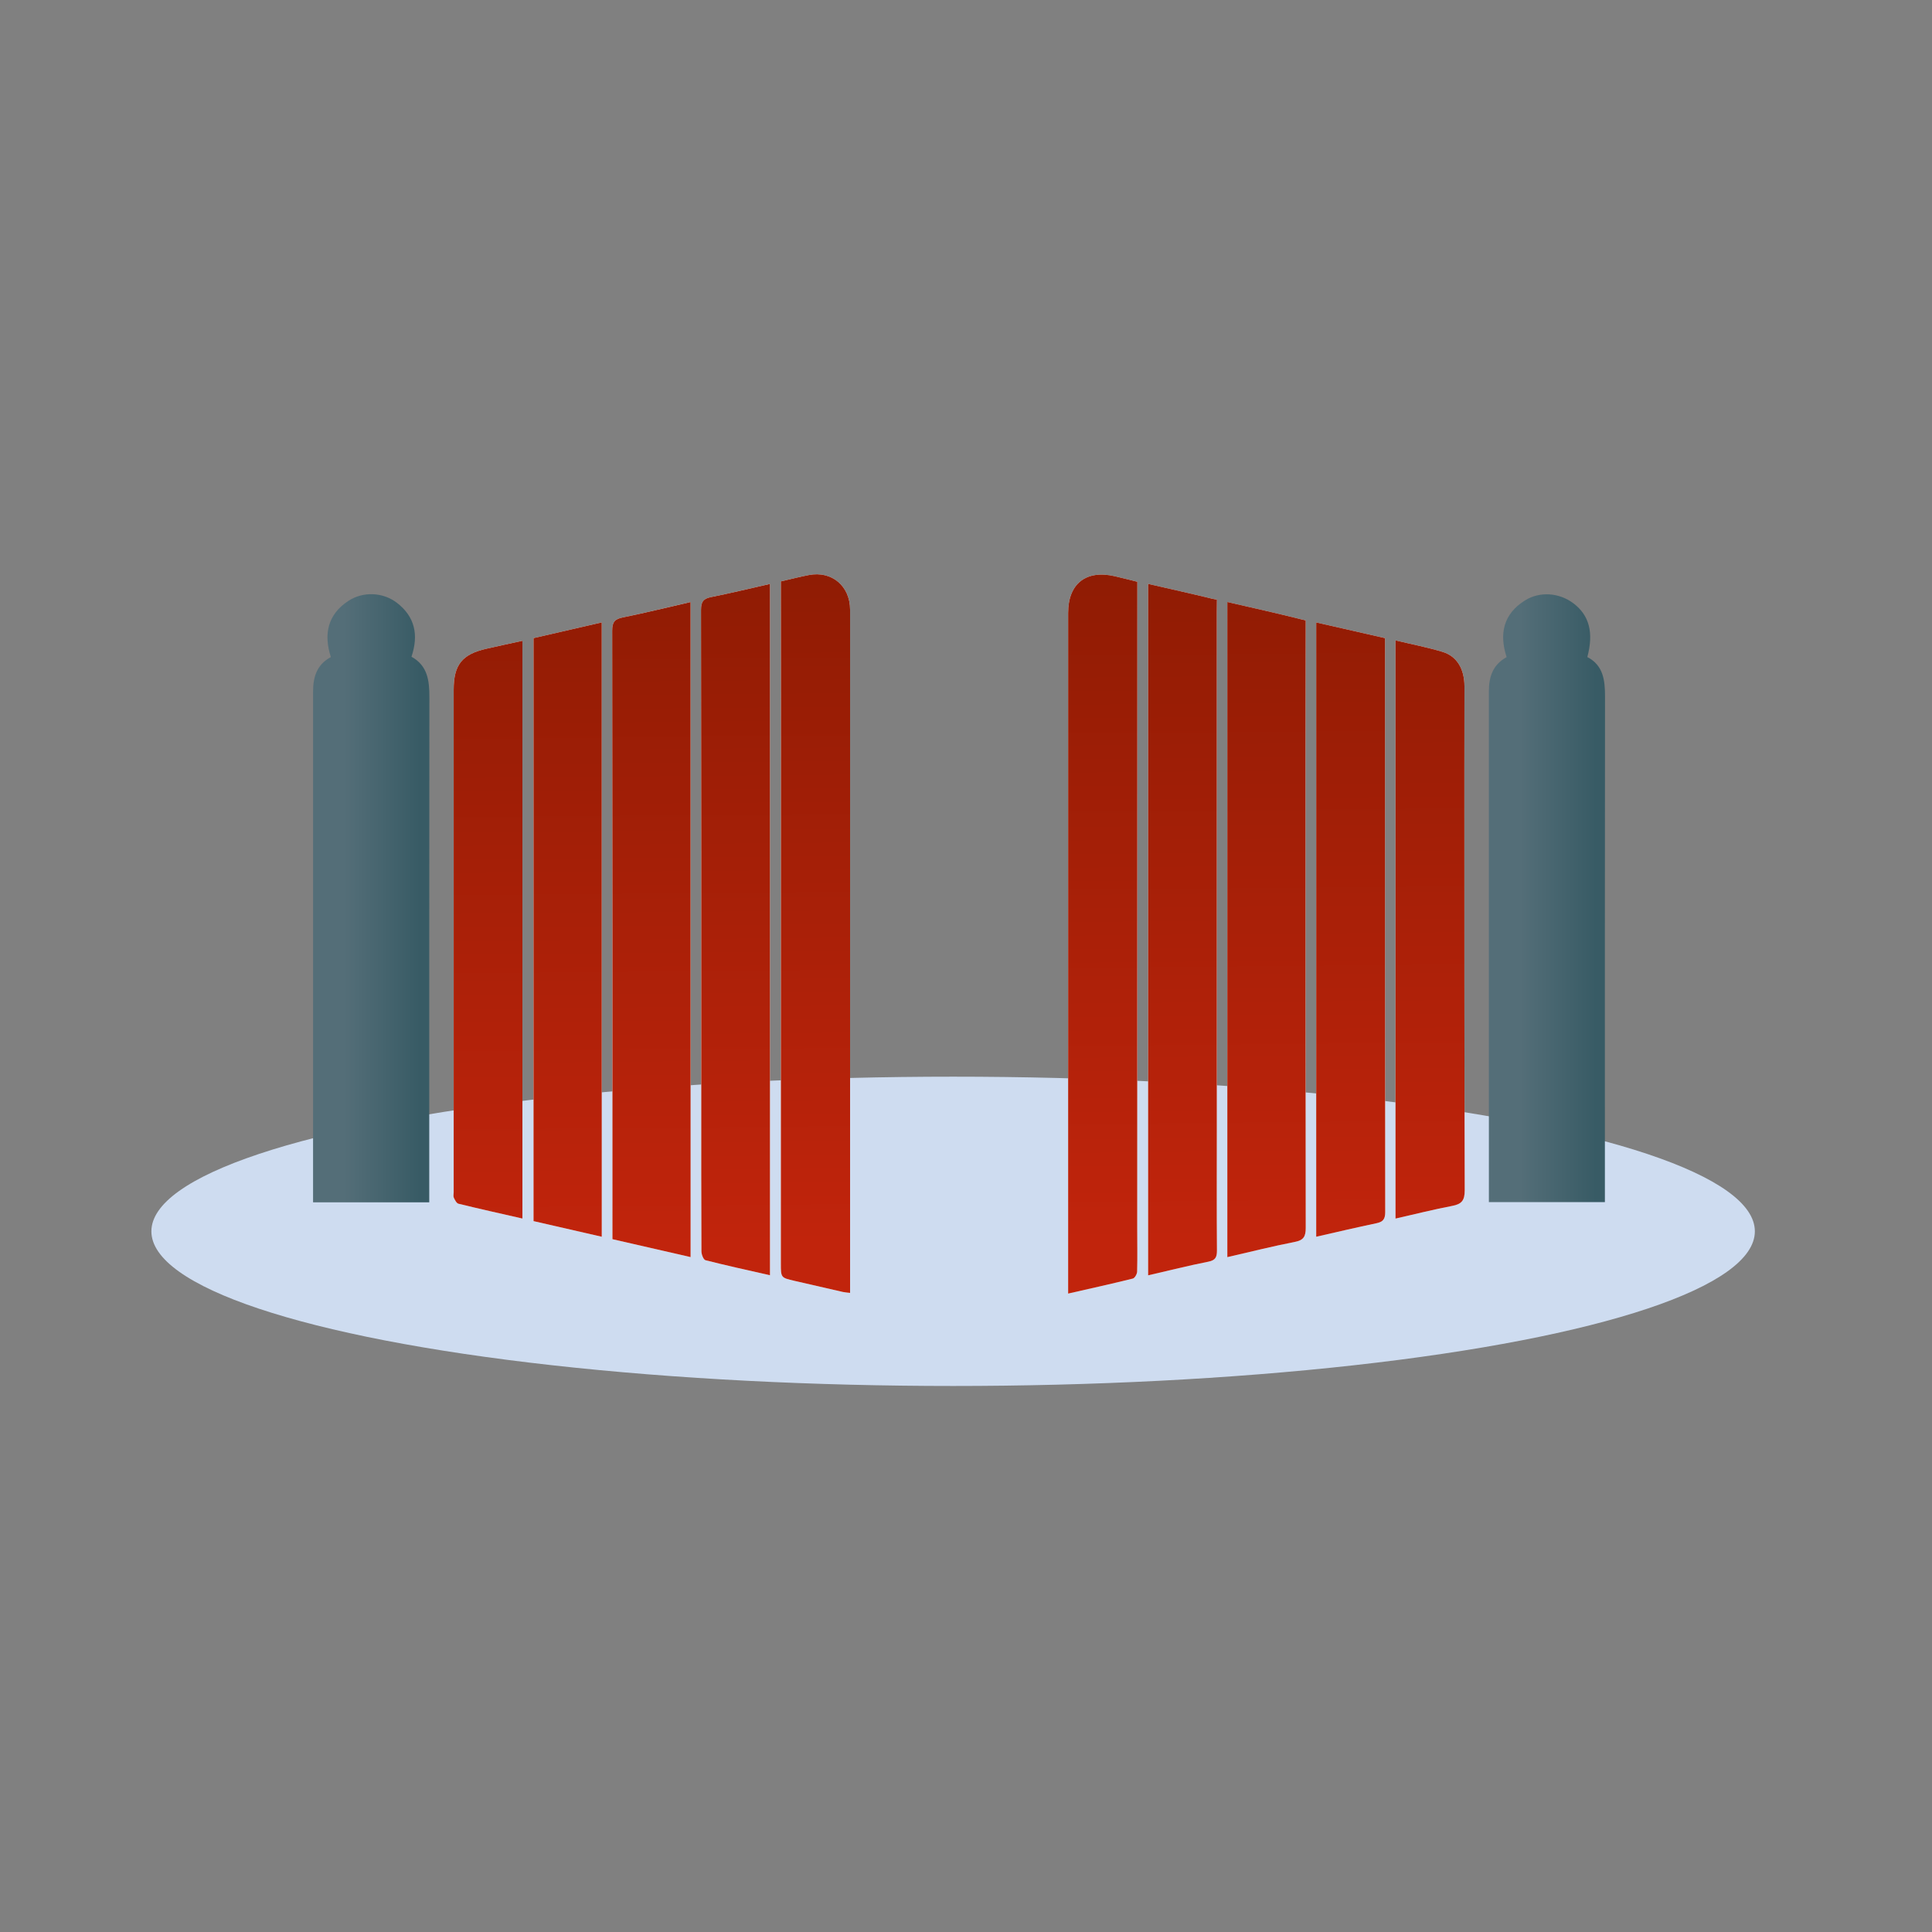
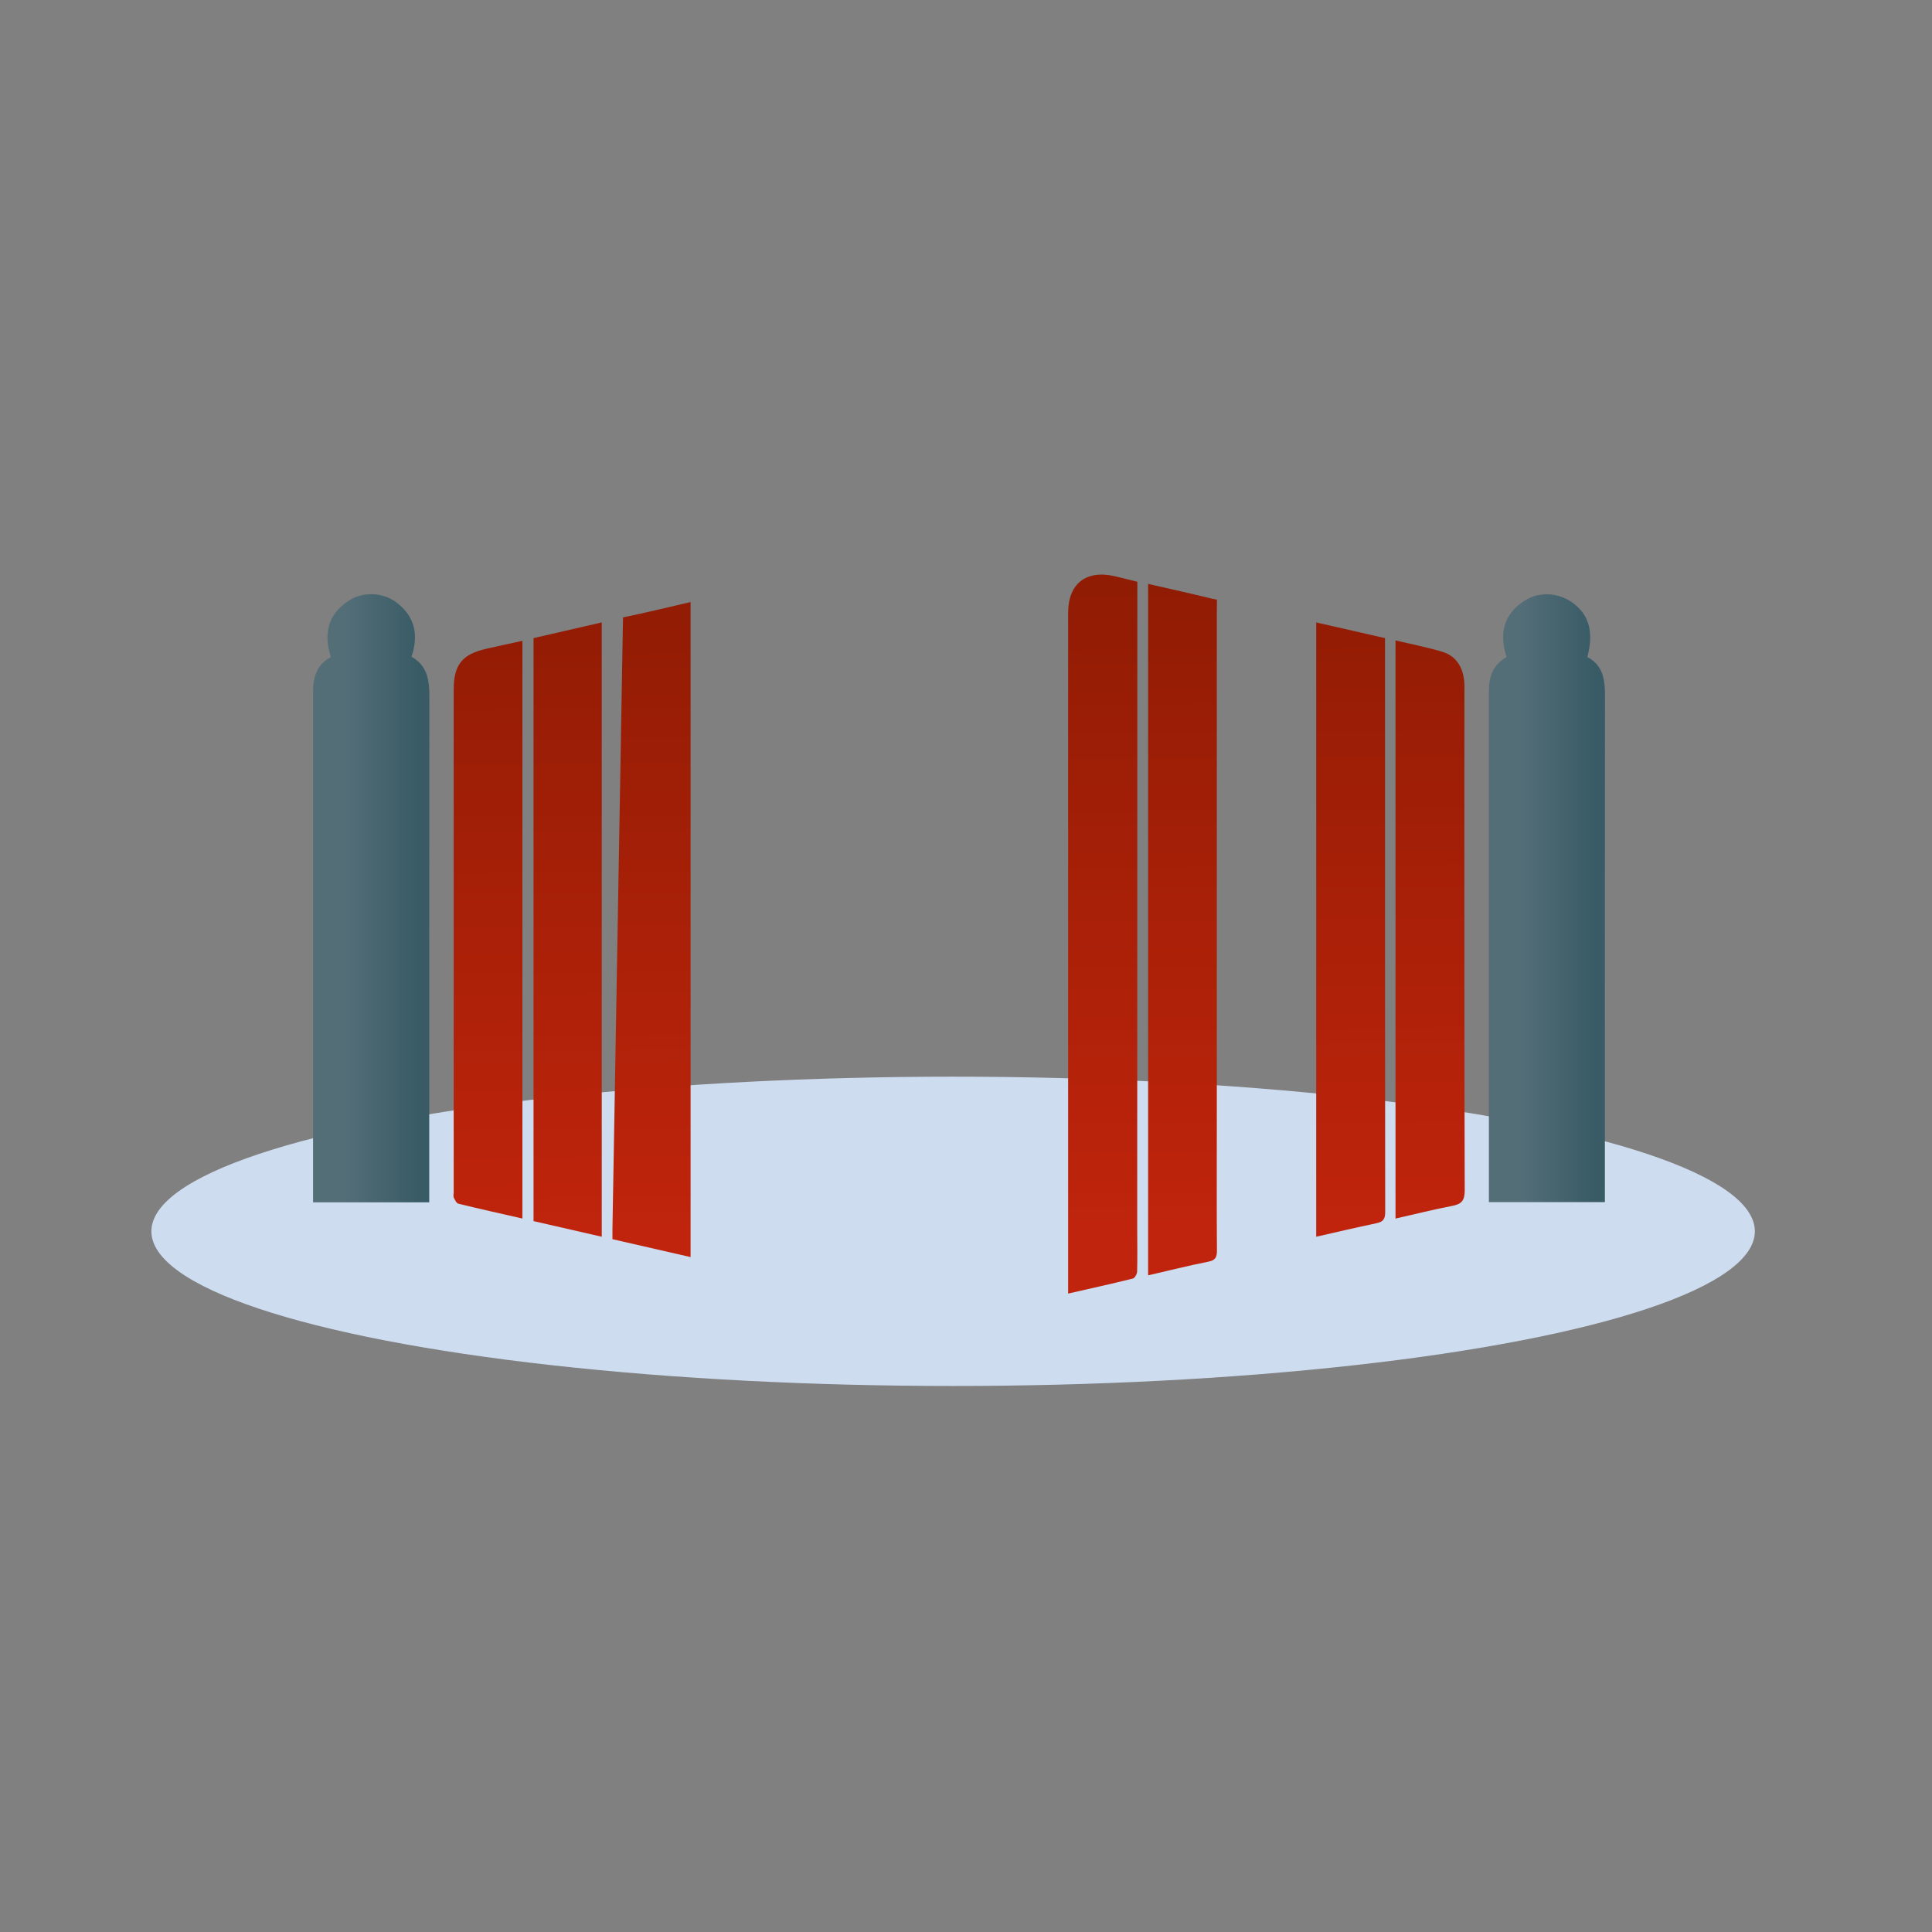
<svg xmlns="http://www.w3.org/2000/svg" xmlns:xlink="http://www.w3.org/1999/xlink" id="Layer_1" viewBox="0 0 450 450">
  <rect x="0" y="0" width="450" height="450" fill="#808080" stroke="none" />
  <defs>
    <style>.cls-1{fill:#fff;}.cls-2{fill:#cedcf0;}.cls-3{fill:url(#Gradient_bez_nazwy_102-2);}.cls-4{fill:url(#Gradient_bez_nazwy_70-10);}.cls-5{fill:url(#Gradient_bez_nazwy_70-2);}.cls-6{fill:url(#Gradient_bez_nazwy_70-3);}.cls-7{fill:url(#Gradient_bez_nazwy_70-4);}.cls-8{fill:url(#Gradient_bez_nazwy_70-9);}.cls-9{fill:url(#Gradient_bez_nazwy_70-5);}.cls-10{fill:url(#Gradient_bez_nazwy_70-6);}.cls-11{fill:url(#Gradient_bez_nazwy_70-7);}.cls-12{fill:url(#Gradient_bez_nazwy_70-8);}.cls-13{fill:url(#Gradient_bez_nazwy_102);}.cls-14{fill:url(#Gradient_bez_nazwy_70);}</style>
    <linearGradient id="Gradient_bez_nazwy_102" x1="72.91" y1="209.22" x2="100" y2="209.22" gradientUnits="userSpaceOnUse">
      <stop offset="0" stop-color="#546e78" />
      <stop offset=".27" stop-color="#546e78" />
      <stop offset=".92" stop-color="#385b65" />
      <stop offset="1" stop-color="#385b65" />
    </linearGradient>
    <linearGradient id="Gradient_bez_nazwy_102-2" x1="346.79" y1="209.2" x2="373.83" y2="209.2" xlink:href="#Gradient_bez_nazwy_102" />
    <linearGradient id="Gradient_bez_nazwy_70" x1="114.82" y1="346.44" x2="112.56" y2="91.19" gradientUnits="userSpaceOnUse">
      <stop offset="0" stop-color="#c1240c" />
      <stop offset=".22" stop-color="#c1240c" />
      <stop offset=".79" stop-color="#931c04" />
      <stop offset="1" stop-color="#821a01" />
      <stop offset="1" stop-color="#821a01" />
    </linearGradient>
    <linearGradient id="Gradient_bez_nazwy_70-2" x1="133.38" y1="346.27" x2="131.12" y2="91.03" xlink:href="#Gradient_bez_nazwy_70" />
    <linearGradient id="Gradient_bez_nazwy_70-3" x1="152.91" y1="346.1" x2="150.65" y2="90.86" xlink:href="#Gradient_bez_nazwy_70" />
    <linearGradient id="Gradient_bez_nazwy_70-4" x1="172.53" y1="345.93" x2="170.27" y2="90.68" xlink:href="#Gradient_bez_nazwy_70" />
    <linearGradient id="Gradient_bez_nazwy_70-5" x1="191.06" y1="345.76" x2="188.8" y2="90.52" xlink:href="#Gradient_bez_nazwy_70" />
    <linearGradient id="Gradient_bez_nazwy_70-6" x1="257.97" y1="345.17" x2="255.71" y2="89.93" xlink:href="#Gradient_bez_nazwy_70" />
    <linearGradient id="Gradient_bez_nazwy_70-7" x1="276.55" y1="345.01" x2="274.29" y2="89.76" xlink:href="#Gradient_bez_nazwy_70" />
    <linearGradient id="Gradient_bez_nazwy_70-8" x1="296.11" y1="344.83" x2="293.85" y2="89.59" xlink:href="#Gradient_bez_nazwy_70" />
    <linearGradient id="Gradient_bez_nazwy_70-9" x1="315.7" y1="344.66" x2="313.44" y2="89.41" xlink:href="#Gradient_bez_nazwy_70" />
    <linearGradient id="Gradient_bez_nazwy_70-10" x1="334.15" y1="344.5" x2="331.89" y2="89.25" xlink:href="#Gradient_bez_nazwy_70" />
  </defs>
  <ellipse class="cls-2" cx="222" cy="286.8" rx="186.74" ry="36.02" />
  <path class="cls-13" d="M99.98,280.04h-27.06c0-2.49,0-4.89,0-7.3,0-22.89,0-45.78,0-68.67,0-14.31,.01-28.63,0-42.94,0-3.39,.83-6.31,4.14-8.08-1.7-5.33-.77-9.9,4.08-13.09,3.42-2.25,8.09-2.04,11.31,.45,4.21,3.24,5.09,7.5,3.39,12.56,3.76,2.06,4.18,5.56,4.17,9.4-.04,38.17-.03,76.35-.03,114.52,0,.96,0,1.92,0,3.15Z" />
  <path class="cls-3" d="M373.81,279.99h-27.02c0-2.7,0-5.24,0-7.78,0-37.08,.01-74.16,0-111.24,0-3.34,.92-6.14,4.13-7.92-1.76-5.4-.77-10.01,4.23-13.17,3.48-2.2,8.03-1.84,11.32,.64,3.69,2.79,4.77,6.79,3.25,12.52,3.69,1.91,4.12,5.34,4.12,9.13-.05,38.26-.03,76.51-.03,114.77,0,.96,0,1.92,0,3.06Z" />
-   <path class="cls-1" d="M341.08,179.76c0-6.64,.03-13.28,.02-19.92-.01-4-1.73-6.97-5.05-7.99-3.55-1.08-7.21-1.78-11.01-2.69v134.67c4.57-1.04,8.86-2.12,13.19-2.95,2.2-.41,2.94-1.25,2.93-3.61-.1-32.5-.07-65.01-.08-97.51Zm-227.77-28.66c-5.69,1.29-7.64,3.74-7.64,9.57v117.06c0,.41-.13,.89,.03,1.23,.25,.53,.62,1.29,1.08,1.41,4.89,1.2,9.81,2.29,14.9,3.45V149.26c-2.88,.63-5.63,1.21-8.37,1.84Zm209.29,11.48v-13.95c-5.42-1.24-10.65-2.43-16.03-3.65v143.08c4.85-1.1,9.41-2.18,14.01-3.14,1.54-.32,2.06-.94,2.06-2.59-.05-39.91-.04-79.83-.04-119.75Zm-198.33-13.95v135.79c5.35,1.22,10.58,2.42,15.89,3.64V144.97c-5.43,1.25-10.65,2.45-15.89,3.66Zm159.15,115.23v-121.15c0-.63,.03-3.05,.03-3.05,0,0-.69-.1-1.14-.21-4.89-1.2-9.81-2.29-14.89-3.45v161.05c4.87-1.12,9.42-2.27,14.03-3.18,1.68-.33,2.01-1.07,2-2.63-.07-9.13-.03-18.26-.03-27.38Zm-117.78-124.79c-1.81,.36-2.36,1.07-2.36,2.99,.07,37.84,.06,75.67,.06,113.51,0,11.96-.02,23.93,.04,35.89,0,.72,.47,1.95,.95,2.07,4.94,1.26,9.93,2.34,15.01,3.5V136.01c-4.67,1.06-9.17,2.15-13.7,3.06Zm99.27-3.56s-2.84-.74-5.27-1.3c-6.68-1.54-10.85,1.74-10.85,8.54v158.55c5.26-1.2,10.18-2.28,15.07-3.5,.45-.11,.98-1.05,1-1.62,.09-3.39,.02-6.77,.02-10.16,.01-48.41,.02-96.81,.03-145.22v-5.29Zm-76.5-1.57c-2.1,.4-4.18,.94-6.53,1.48v2.43c.01,8.09,.03,16.18,.02,24.28,0,44.07,0,88.13-.02,132.2,0,3.26,.02,3.27,3.11,3.99,3.77,.88,7.54,1.75,11.32,2.6,.5,.11,1.01,.14,1.69,.22V141.99c0-5.48-4.25-9.08-9.59-8.05Zm115.72,10.56s-.56-.12-1.03-.24c-5.68-1.43-11.4-2.7-17.23-4.04v152.59c5.34-1.22,10.5-2.53,15.71-3.54,2.06-.4,2.55-1.27,2.55-3.26-.06-36.46-.05-72.91-.05-109.37,0-10.1,.05-32.14,.05-32.14Zm-159.02-.7c-1.9,.38-2.52,1.05-2.52,3.07,.07,46.47,.06,92.93,.06,139.39v2.37c6.14,1.41,12.11,2.77,18.2,4.17V140.23c-5.38,1.23-10.54,2.52-15.74,3.57Z" />
  <path class="cls-14" d="M113.31,151.1c2.74-.63,5.49-1.21,8.37-1.84v134.56c-5.09-1.16-10.01-2.25-14.9-3.45-.46-.12-.83-.88-1.08-1.41-.16-.34-.03-.82-.03-1.23v-117.06c0-5.83,1.95-8.28,7.64-9.57Z" />
  <path class="cls-5" d="M124.27,148.63c5.24-1.21,10.46-2.41,15.89-3.66v143.09c-5.31-1.22-10.54-2.42-15.89-3.64V148.63Z" />
-   <path class="cls-6" d="M145.11,143.8c5.2-1.05,10.36-2.34,15.74-3.57v152.57c-6.09-1.4-12.06-2.76-18.2-4.17v-2.37c0-46.46,.01-92.92-.06-139.39,0-2.02,.62-2.69,2.52-3.07Z" />
-   <path class="cls-7" d="M165.64,139.07c4.53-.91,9.03-2,13.7-3.06v161.02c-5.08-1.16-10.07-2.24-15.01-3.5-.48-.12-.95-1.35-.95-2.07-.06-11.96-.04-23.93-.04-35.89,0-37.84,.01-75.67-.06-113.51,0-1.92,.55-2.63,2.36-2.99Z" />
-   <path class="cls-9" d="M198,141.99v159.15c-.68-.08-1.19-.11-1.69-.22-3.78-.85-7.55-1.72-11.32-2.6-3.09-.72-3.11-.73-3.11-3.99,.01-44.07,.02-88.13,.02-132.2,.01-8.1,0-16.19-.02-24.28v-2.43c2.35-.54,4.43-1.08,6.53-1.48,5.34-1.03,9.59,2.57,9.59,8.05Z" />
+   <path class="cls-6" d="M145.11,143.8c5.2-1.05,10.36-2.34,15.74-3.57v152.57c-6.09-1.4-12.06-2.76-18.2-4.17v-2.37Z" />
  <path class="cls-10" d="M259.64,134.21c2.43,.56,5.27,1.3,5.27,1.3v5.29c-.01,48.41-.02,96.81-.03,145.22,0,3.39,.07,6.77-.02,10.16-.02,.57-.55,1.51-1,1.62-4.89,1.22-9.81,2.3-15.07,3.5V142.75c0-6.8,4.17-10.08,10.85-8.54Z" />
  <path class="cls-11" d="M283.42,263.86c0,9.12-.04,18.25,.03,27.38,0,1.56-.32,2.3-2,2.63-4.61,.91-9.16,2.06-14.03,3.18V136c5.08,1.16,10,2.25,14.89,3.45,.45,.11,1.14,.21,1.14,.21,0,0-.03,2.42-.03,3.05v121.15Z" />
-   <path class="cls-12" d="M304.13,144.5s-.05,22.04-.05,32.14c0,36.46-.01,72.91,.05,109.37,0,1.99-.49,2.86-2.55,3.26-5.21,1.01-10.37,2.32-15.71,3.54V140.22c5.83,1.34,11.55,2.61,17.23,4.04,.47,.12,1.03,.24,1.03,.24Z" />
  <path class="cls-8" d="M322.6,162.58c0,39.92-.01,79.84,.04,119.75,0,1.65-.52,2.27-2.06,2.59-4.6,.96-9.16,2.04-14.01,3.14V144.98c5.38,1.22,10.61,2.41,16.03,3.65v13.95Z" />
  <path class="cls-4" d="M341.16,277.27c0,2.36-.73,3.2-2.93,3.61-4.33,.83-8.62,1.91-13.19,2.95V149.16c3.8,.91,7.46,1.61,11.01,2.69,3.32,1.02,5.04,3.99,5.05,7.99,.01,6.64-.02,13.28-.02,19.92,.01,32.5-.02,65.01,.08,97.51Z" />
</svg>